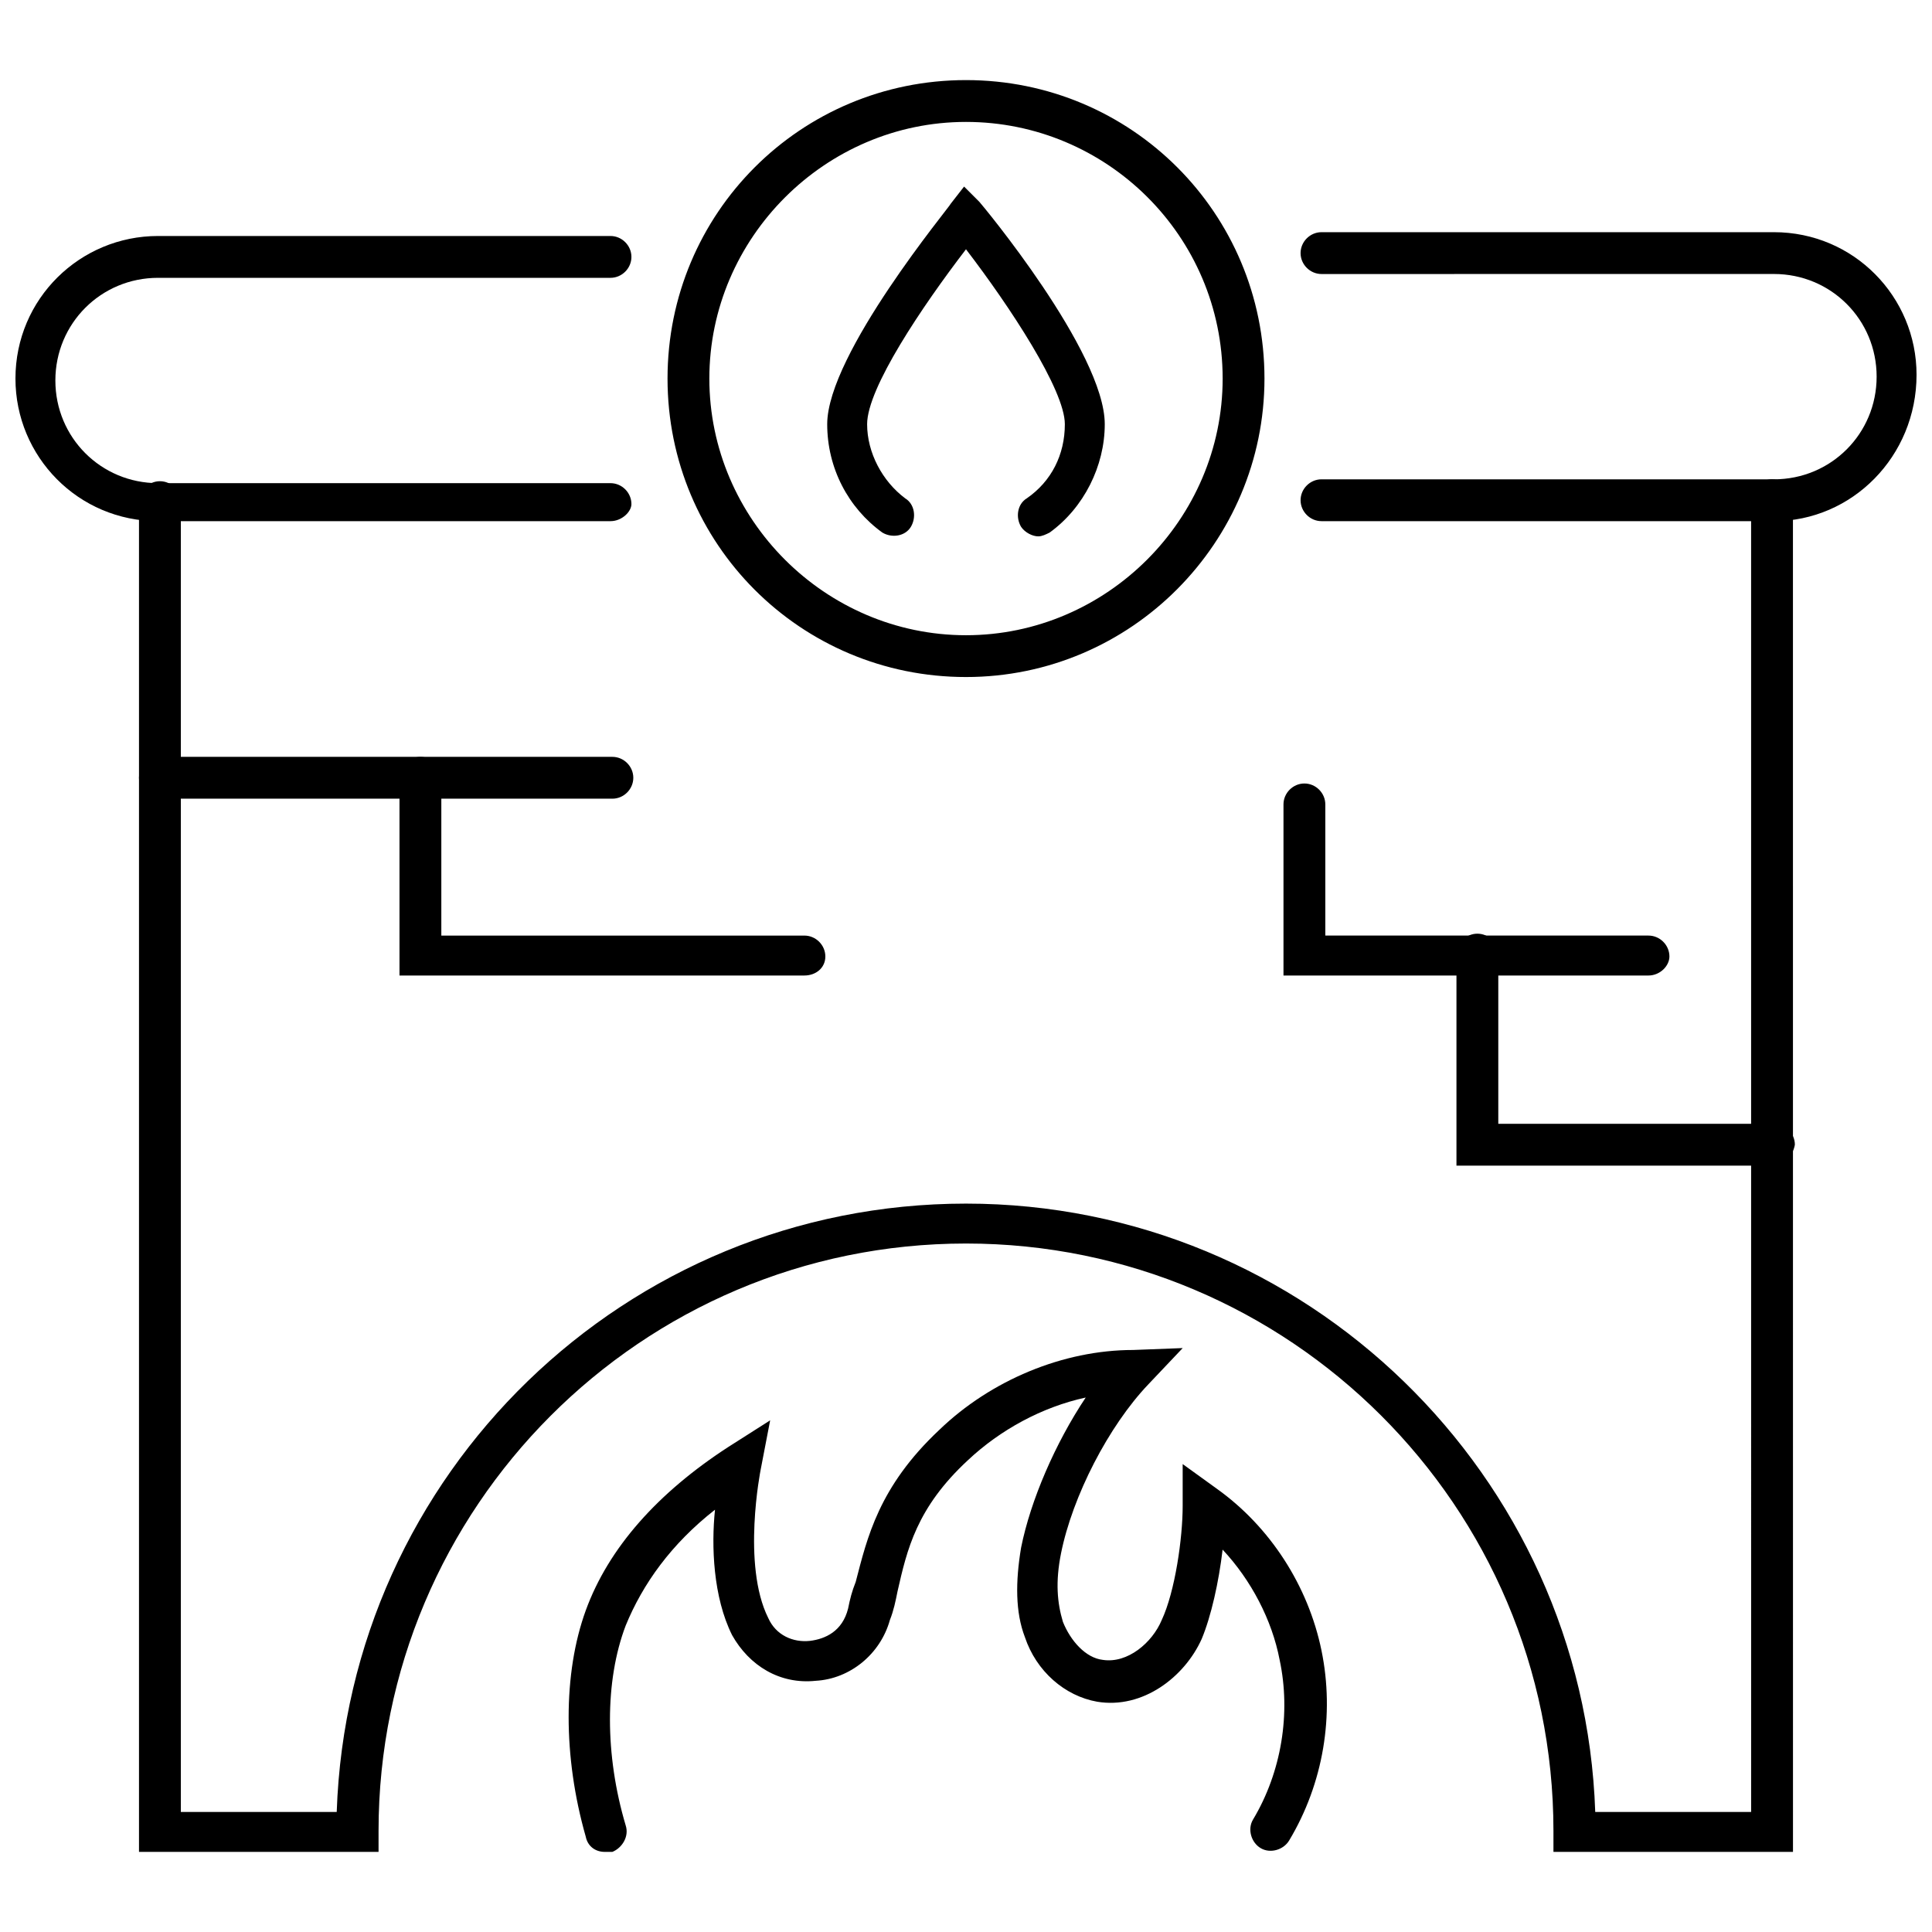
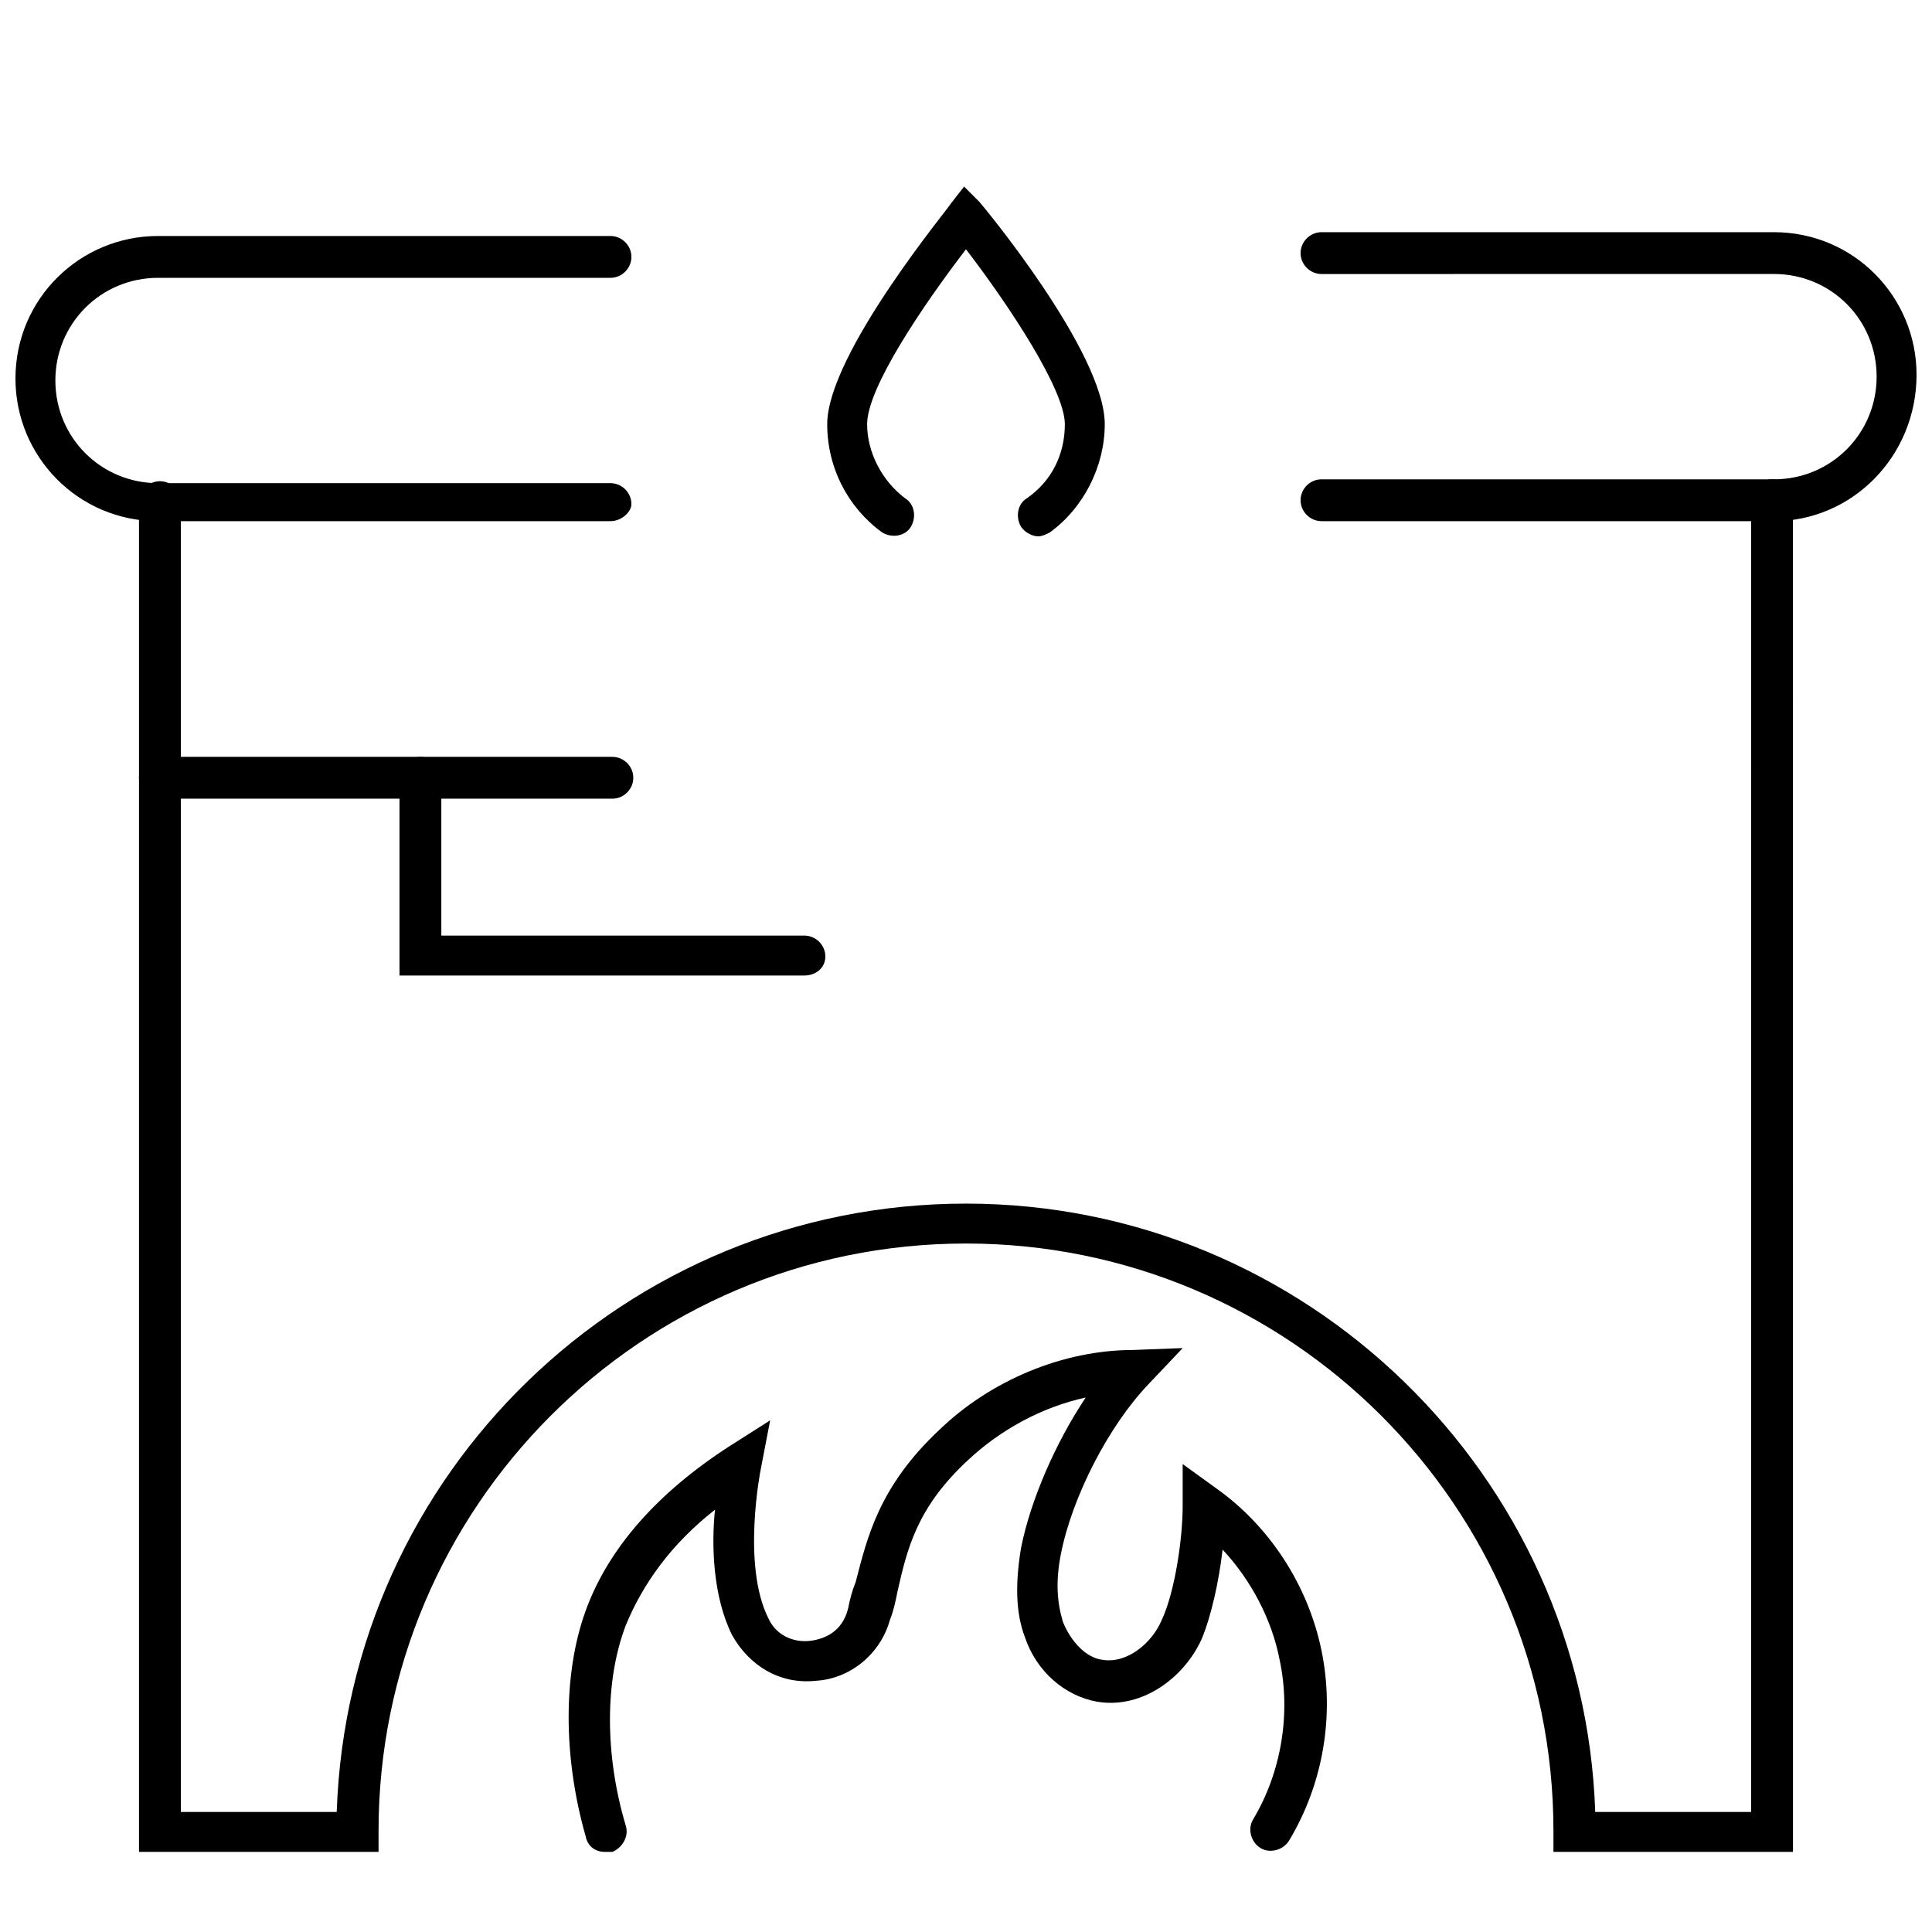
<svg xmlns="http://www.w3.org/2000/svg" width="800px" height="800px" version="1.1" viewBox="144 144 512 512">
  <defs>
    <clipPath id="b">
      <path d="m488 205h163.9v78h-163.9z" />
    </clipPath>
    <clipPath id="a">
      <path d="m148.09 206h163.91v77h-163.91z" />
    </clipPath>
  </defs>
  <path d="m619.16 634.77h-63.48v-5.543c0-86.152-70.031-155.68-155.68-155.68-86.152 0-155.68 70.031-155.68 155.68v5.543h-63.484v-357.7c0-3.023 2.519-5.543 5.543-5.543 3.023 0 5.543 2.519 5.543 5.543v347.12h41.312c3.023-89.68 76.578-161.22 166.76-161.22s163.74 72.043 166.76 161.22h41.312l-0.004-347.63c0-3.023 2.519-5.543 5.543-5.543 3.023 0 5.543 2.519 5.543 5.543z" />
  <path d="m304.27 634.77c-2.519 0-4.535-1.512-5.039-4.031-6.047-21.16-6.047-43.328 0-59.953s19.145-31.234 37.785-43.328l11.082-7.055-2.519 13.098s-5.039 25.191 2.016 39.297c2.016 4.535 6.551 6.551 11.082 6.047 4.031-0.504 8.566-2.519 10.078-8.566 0.504-2.519 1.008-4.535 2.016-7.055 3.023-11.586 6.047-25.191 22.168-40.305 13.602-13.098 32.746-21.16 51.387-21.16l13.098-0.504-9.07 9.574c-10.578 11.082-20.152 29.727-23.176 44.84-1.512 7.559-1.008 13.098 0.504 18.137 2.016 5.039 6.047 9.574 10.578 10.078 6.551 1.008 13.098-4.535 15.617-10.578 3.527-7.559 5.543-21.664 5.543-30.23v-11.082l9.07 6.551c14.105 10.078 24.184 25.695 27.711 42.824s0.504 35.266-8.566 50.383c-1.512 2.519-5.039 3.527-7.559 2.016s-3.527-5.039-2.016-7.559c7.559-12.594 10.078-28.215 7.055-42.32-2.016-10.578-7.559-21.16-15.113-29.223-1.008 8.566-3.023 17.633-5.543 23.68-4.535 10.078-15.617 18.641-27.711 16.625-8.566-1.512-16.121-8.062-19.145-17.129-2.519-6.551-2.519-14.609-1.008-23.68 2.519-12.594 9.07-27.711 17.129-39.801-11.586 2.519-22.672 8.566-31.234 16.625-13.602 12.594-16.121 23.68-18.641 34.762-0.504 2.519-1.008 5.039-2.016 7.559-2.519 9.07-10.578 15.617-19.648 16.121-9.574 1.008-17.633-4.031-22.168-12.09-5.039-10.078-5.543-23.68-4.535-33.25-11.586 9.07-19.145 19.648-23.68 30.73-5.543 14.609-5.543 34.258 0 52.898 1.008 3.023-1.008 6.047-3.527 7.055h-2.004z" />
  <g clip-path="url(#b)">
    <path d="m614.12 282.11h-119.91c-3.023 0-5.543-2.519-5.543-5.543s2.519-5.543 5.543-5.543h119.91c15.113 0 27.207-12.09 27.207-27.207 0-15.113-12.09-27.207-27.207-27.207l-119.91 0.008c-3.023 0-5.543-2.519-5.543-5.543 0-3.023 2.519-5.543 5.543-5.543h119.91c21.16 0 37.785 17.129 37.785 37.785 0 21.664-17.129 38.793-37.785 38.793z" />
  </g>
  <g clip-path="url(#a)">
    <path d="m305.79 282.11h-119.91c-21.16 0-37.785-17.129-37.785-37.785 0-21.16 17.129-37.785 37.785-37.785h119.91c3.023 0 5.543 2.519 5.543 5.543s-2.519 5.543-5.543 5.543h-119.91c-15.113 0-27.207 12.09-27.207 27.207 0 15.113 12.09 27.207 27.207 27.207h119.91c3.023 0 5.543 2.519 5.543 5.543 0 2.012-2.519 4.527-5.543 4.527z" />
  </g>
  <path d="m419.14 286.14c-1.512 0-3.527-1.008-4.535-2.519-1.512-2.519-1.008-6.047 1.512-7.559 6.551-4.535 10.078-11.586 10.078-19.648 0-9.07-14.609-31.234-26.199-46.352-11.586 15.113-26.199 36.777-26.199 46.352 0 7.559 4.031 15.113 10.078 19.648 2.519 1.512 3.023 5.039 1.512 7.559-1.512 2.519-5.039 3.023-7.559 1.512-9.07-6.551-14.609-17.129-14.609-28.719 0-18.641 32.746-57.938 32.746-58.441l3.527-4.531 4.031 4.031c0.504 0.504 33.25 39.801 33.25 58.945 0 11.082-5.543 22.168-14.609 28.719-1.008 0.5-2.016 1.004-3.023 1.004z" />
-   <path d="m400 323.42c-43.832 0-79.098-35.266-79.098-79.098 0-43.832 35.266-79.098 79.098-79.098s79.098 35.266 79.098 79.098c0 43.328-35.27 79.098-79.098 79.098zm0-147.11c-37.281 0-68.016 30.73-68.016 68.016 0 37.281 30.73 68.016 68.016 68.016 37.281 0 68.016-30.73 68.016-68.016-0.004-37.789-30.734-68.016-68.016-68.016z" />
-   <path d="m580.87 402.52h-96.734v-45.344c0-3.023 2.519-5.543 5.543-5.543 3.023 0 5.543 2.519 5.543 5.543v34.762h85.648c3.023 0 5.543 2.519 5.543 5.543-0.004 2.523-2.519 5.039-5.543 5.039z" />
-   <path d="m613.61 452.9h-83.633v-55.922c0-3.023 2.519-5.543 5.543-5.543 3.023 0 5.543 2.519 5.543 5.543v44.84h73.051c3.023 0 5.543 2.519 5.543 5.543-0.504 3.019-3.023 5.539-6.047 5.539z" />
  <path d="m357.18 402.52h-107.31v-52.395c0-3.023 2.519-5.543 5.543-5.543s5.543 2.519 5.543 5.543v41.816h96.227c3.023 0 5.543 2.519 5.543 5.543-0.004 3.023-2.519 5.035-5.543 5.035z" />
  <path d="m306.29 355.66h-119.91c-3.023 0-5.543-2.519-5.543-5.543 0-3.023 2.519-5.543 5.543-5.543h119.91c3.023 0 5.543 2.519 5.543 5.543 0 3.023-2.519 5.543-5.543 5.543z" />
</svg>